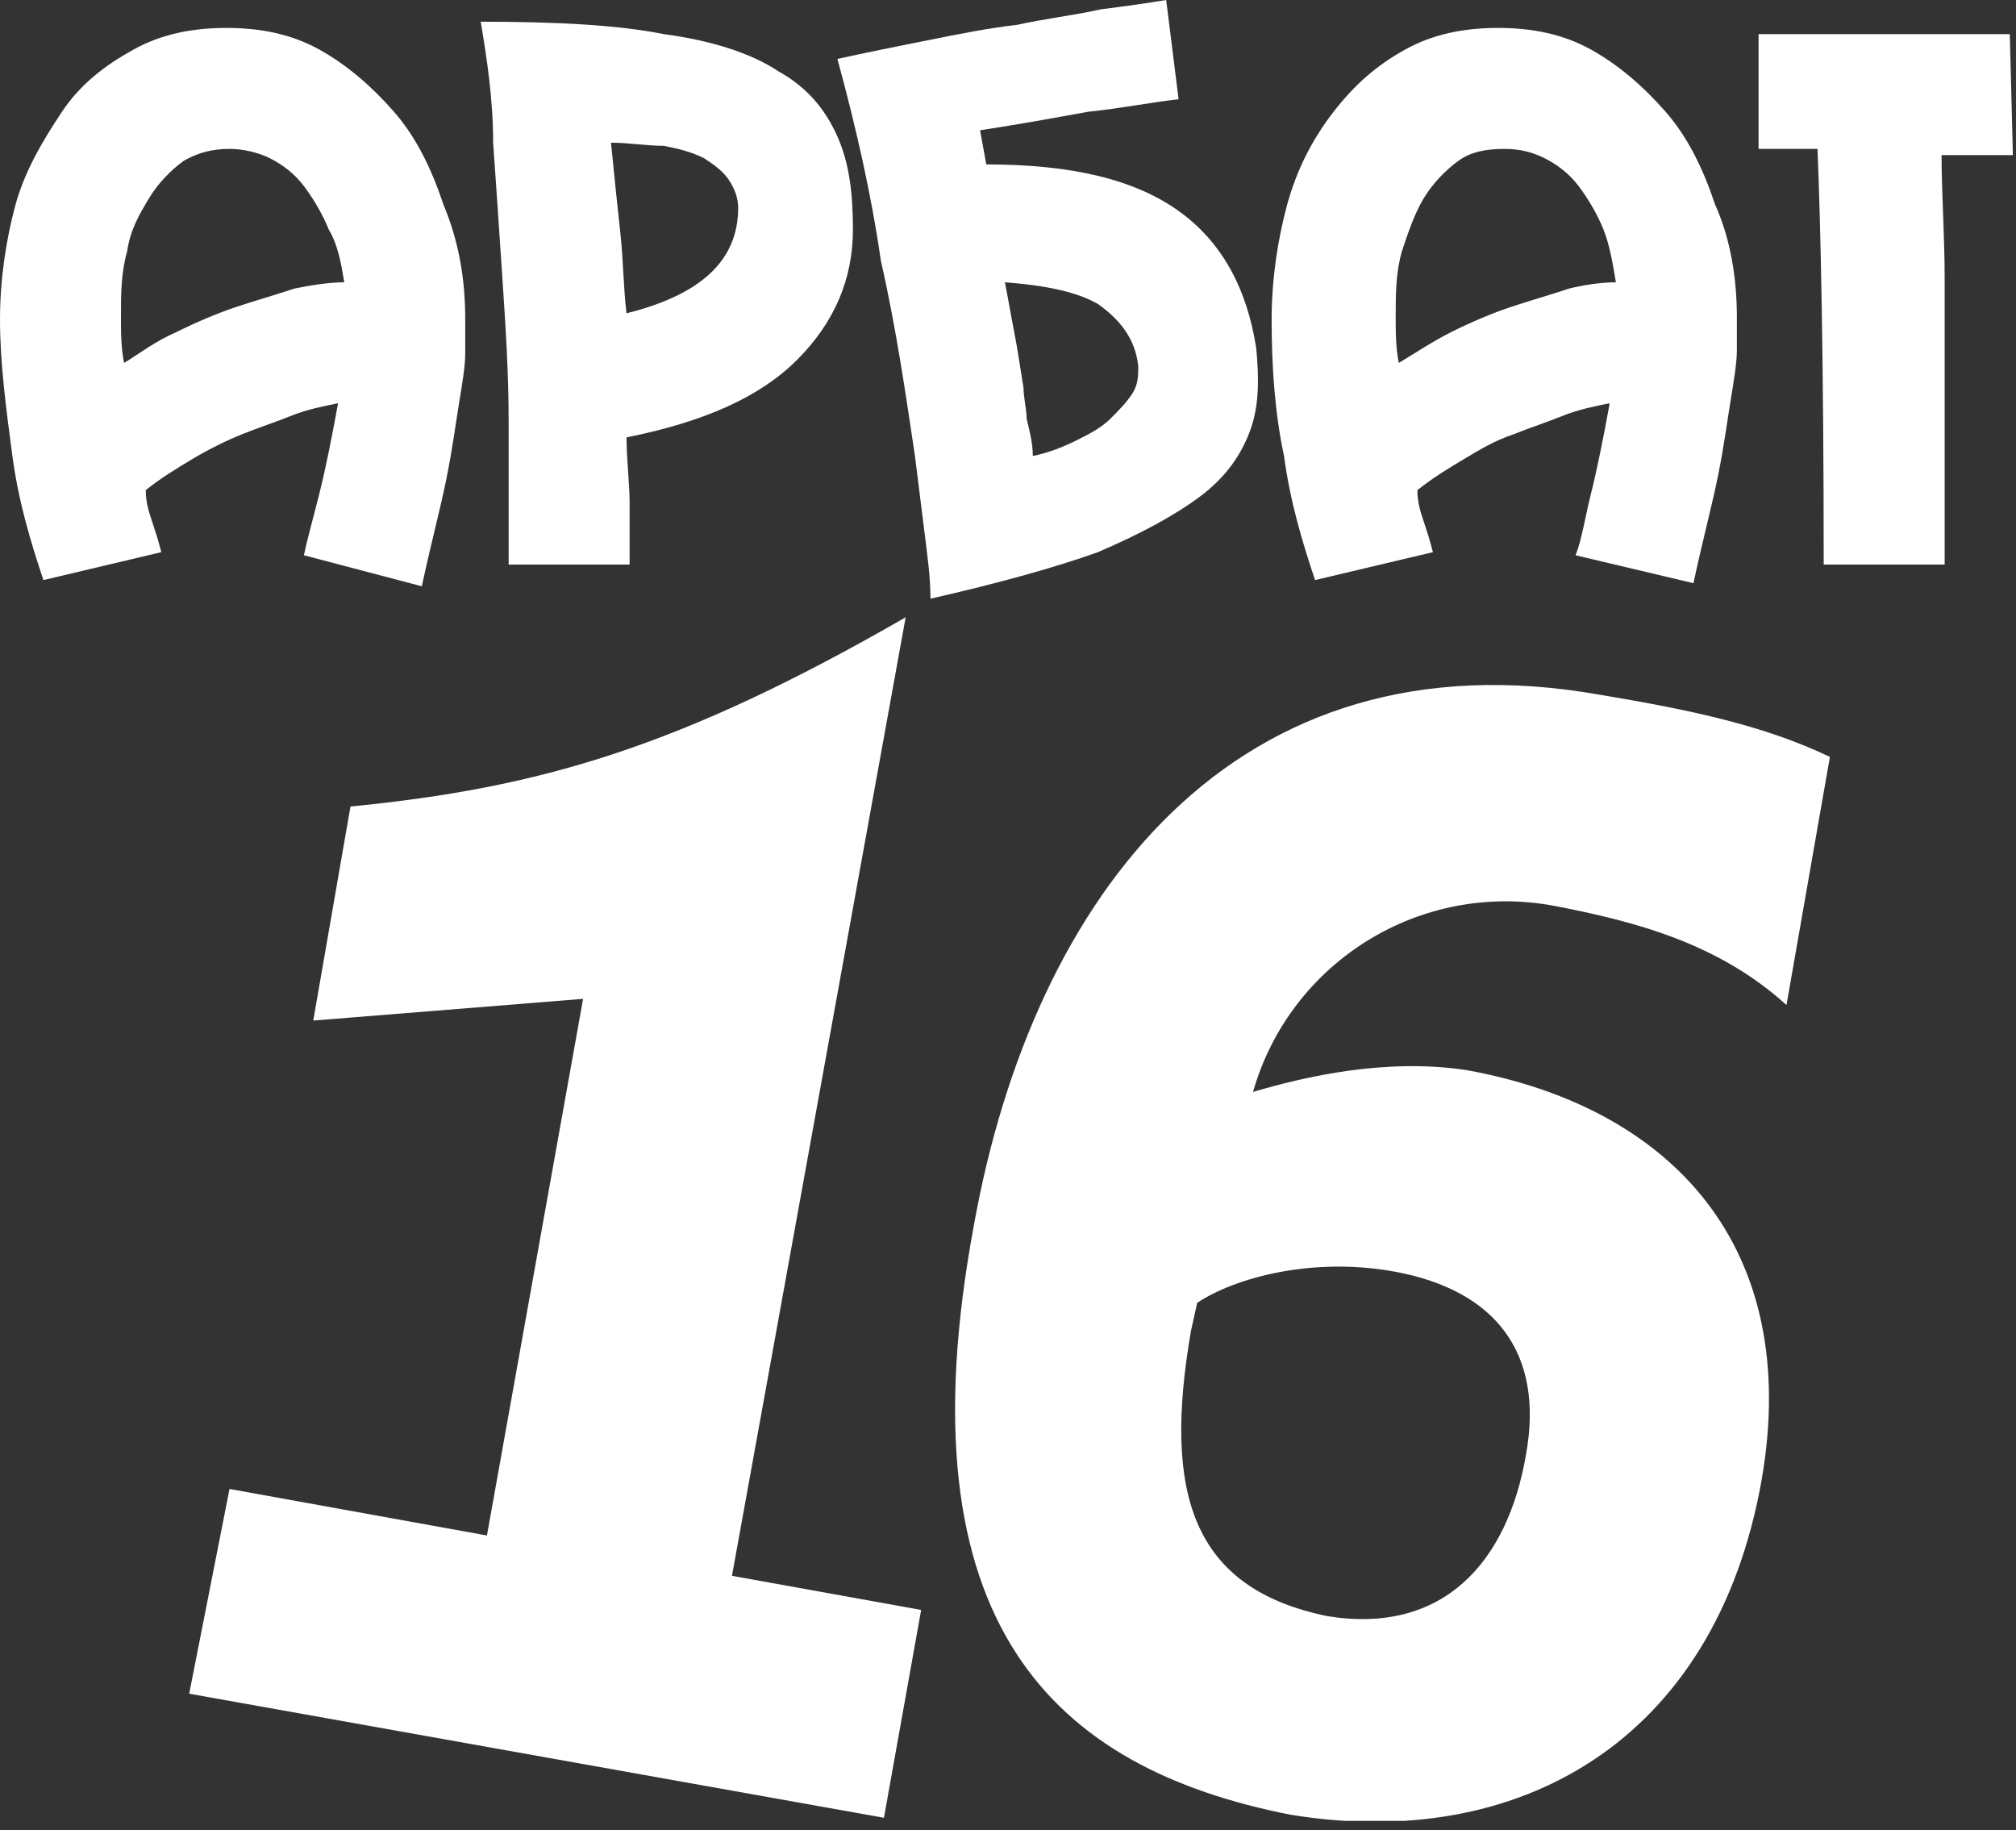
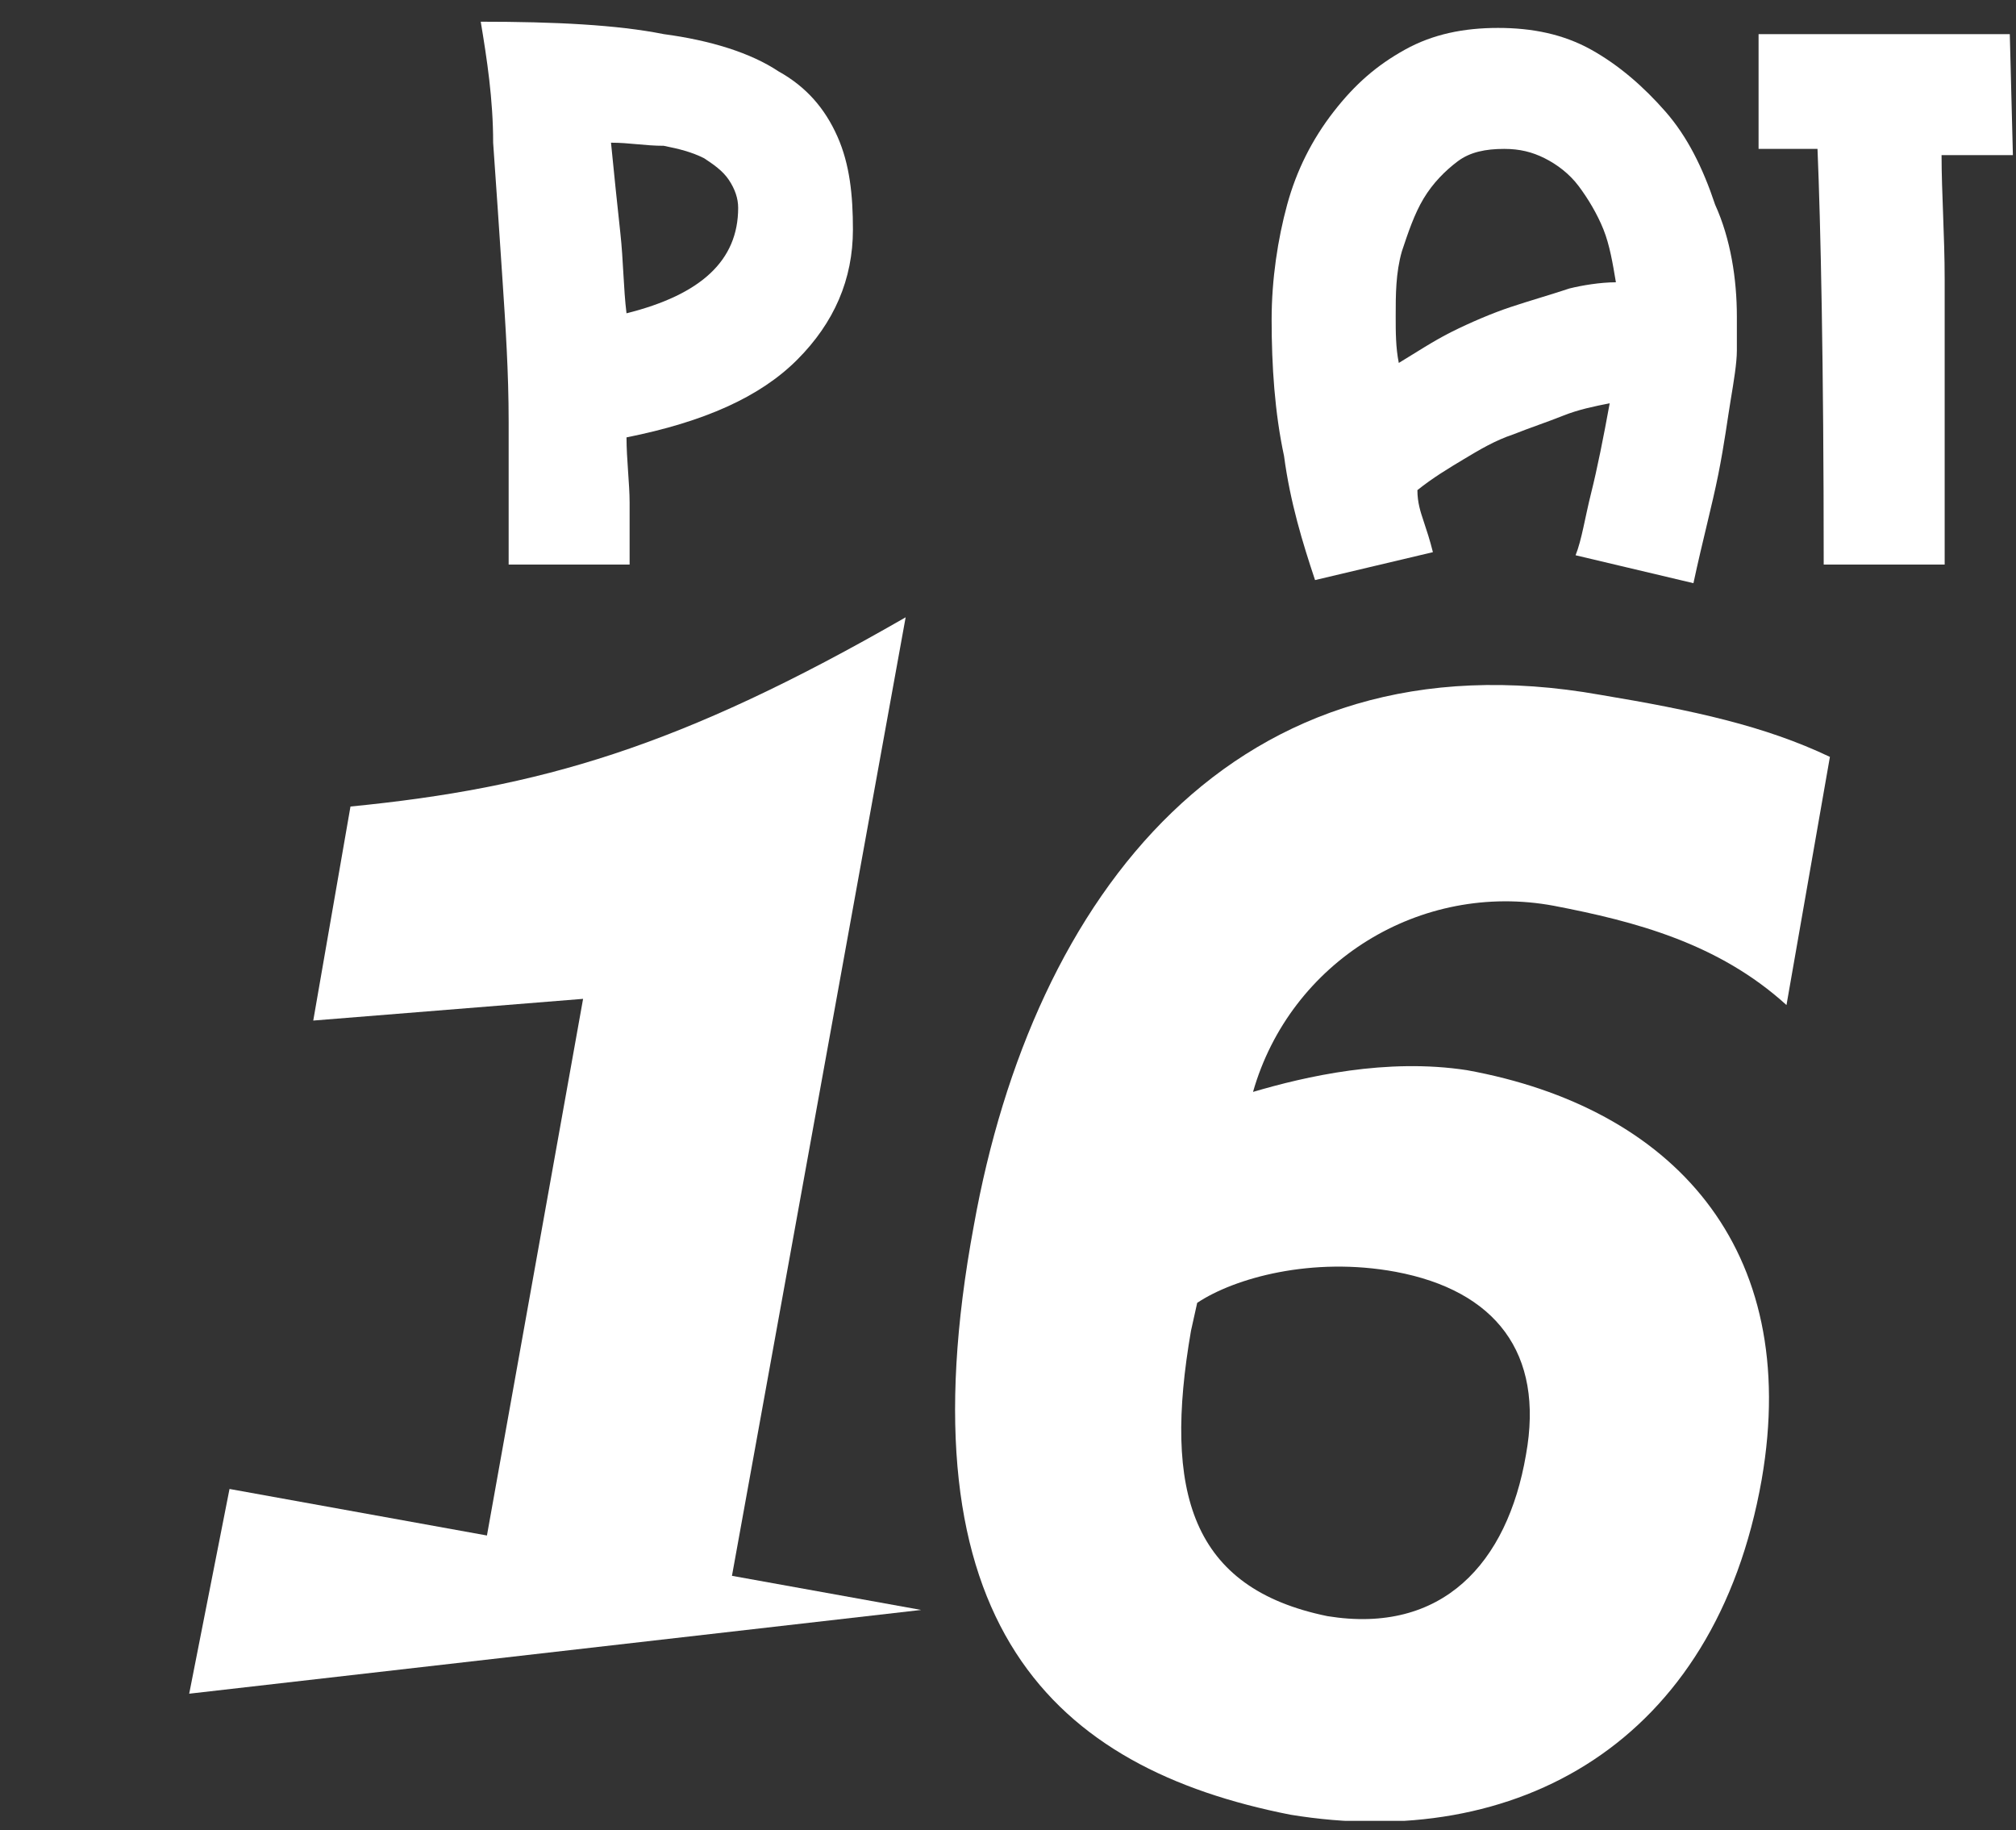
<svg xmlns="http://www.w3.org/2000/svg" width="65" height="59" viewBox="0 0 65 59" fill="none">
  <rect x="0" y="0" width="65" height="59" fill="#333333" stroke="none" />
  <g clip-path="url(#clip0_2533_635)">
-     <path d="M9.8 17.9C9.9 17.4 10.1 16.7 10.3 15.9C10.5 15.1 10.7 14.1 10.9 13C10.4 13.1 9.9 13.2 9.4 13.4C8.9 13.6 8.3 13.8 7.8 14C7.3 14.2 6.7 14.5 6.2 14.8C5.7 15.1 5.2 15.4 4.7 15.8C4.7 16.2 4.8 16.5 4.9 16.8C5 17.1 5.1 17.4 5.2 17.8L1.4 18.7C1 17.5 0.6 16.2 0.4 14.7C0.2 13.2 0 11.7 0 10.3C0 9 0.2 7.7 0.5 6.6C0.8 5.5 1.4 4.5 2 3.6C2.6 2.7 3.4 2.1 4.3 1.6C5.2 1.1 6.2 0.9 7.3 0.9C8.4 0.9 9.4 1.1 10.3 1.6C11.2 2.1 12 2.8 12.7 3.6C13.4 4.4 13.9 5.4 14.3 6.6C14.8 7.8 15 9 15 10.3C15 10.6 15 11 15 11.4C15 11.8 14.9 12.4 14.8 13C14.7 13.6 14.6 14.4 14.4 15.4C14.2 16.4 13.9 17.5 13.6 18.9L9.8 17.9ZM11.1 9.1C11 8.5 10.9 7.9 10.6 7.4C10.4 6.9 10.1 6.4 9.8 6C9.5 5.6 9.1 5.3 8.7 5.1C8.3 4.9 7.8 4.8 7.4 4.8C6.9 4.8 6.4 4.9 5.9 5.2C5.5 5.5 5.1 5.9 4.8 6.4C4.5 6.9 4.2 7.4 4.1 8.1C3.9 8.8 3.9 9.5 3.9 10.2C3.9 10.7 3.9 11.2 4 11.7C4.5 11.4 5 11 5.7 10.7C6.3 10.4 7 10.1 7.6 9.9C8.2 9.7 8.9 9.5 9.5 9.3C10 9.2 10.6 9.1 11.1 9.1Z" fill="white" />
    <path d="M15.5 0.7C17.9 0.7 19.9 0.8 21.4 1.1C22.9 1.3 24.2 1.7 25.1 2.3C26 2.8 26.6 3.5 27 4.4C27.4 5.3 27.5 6.3 27.5 7.4C27.5 9 26.9 10.4 25.7 11.6C24.5 12.8 22.7 13.6 20.2 14.1C20.2 14.8 20.3 15.6 20.3 16.2C20.3 16.9 20.3 17.6 20.3 18.2H16.4C16.4 16.7 16.4 15.2 16.4 13.6C16.4 12 16.3 10.5 16.2 9C16.1 7.5 16 6 15.9 4.6C15.9 3.2 15.7 1.9 15.5 0.7ZM19.7 4.6C19.8 5.6 19.9 6.6 20 7.5C20.1 8.4 20.1 9.3 20.2 10.1C22.6 9.5 23.8 8.4 23.8 6.7C23.8 6.4 23.7 6.1 23.5 5.8C23.3 5.5 23 5.3 22.7 5.1C22.3 4.9 21.9 4.8 21.4 4.7C20.8 4.7 20.3 4.6 19.7 4.6Z" fill="white" />
-     <path d="M27 1.9C27.9 1.7 28.9 1.5 29.9 1.3C30.9 1.1 31.9 0.9 32.8 0.8C33.7 0.6 34.6 0.5 35.5 0.3C36.3 0.2 37 0.1 37.6 0L38 3.2C37.1 3.3 36.1 3.5 35.1 3.6C34 3.8 32.9 4 31.6 4.2L31.8 5.3C34.6 5.3 36.6 5.8 38 6.8C39.4 7.8 40.2 9.3 40.5 11.2C40.6 12.2 40.6 13.1 40.3 13.9C40 14.7 39.5 15.4 38.7 16C37.9 16.6 36.8 17.2 35.4 17.8C34 18.3 32.2 18.8 30 19.3C30 18.6 29.9 17.9 29.8 17.1C29.7 16.3 29.6 15.5 29.5 14.7C29.2 12.7 28.9 10.6 28.4 8.4C28.1 6.3 27.6 4.1 27 1.9ZM33.3 14.7C33.8 14.6 34.3 14.4 34.7 14.2C35.1 14 35.5 13.8 35.8 13.5C36.1 13.2 36.3 13 36.5 12.7C36.7 12.4 36.7 12.1 36.7 11.8C36.6 10.9 36.1 10.3 35.4 9.8C34.7 9.4 33.7 9.2 32.4 9.1C32.5 9.6 32.6 10.2 32.7 10.7C32.8 11.2 32.9 11.9 33 12.5C33 12.8 33.1 13.2 33.1 13.5C33.2 13.9 33.3 14.3 33.3 14.7Z" fill="white" />
    <path d="M50.8 17.9C51 17.4 51.1 16.7 51.3 15.9C51.5 15.1 51.7 14.1 51.9 13C51.4 13.1 50.9 13.2 50.4 13.4C49.9 13.6 49.3 13.8 48.8 14C48.2 14.2 47.7 14.5 47.2 14.8C46.7 15.1 46.2 15.4 45.7 15.8C45.7 16.2 45.8 16.5 45.9 16.8C46 17.1 46.1 17.4 46.2 17.8L42.4 18.7C42 17.5 41.6 16.2 41.4 14.7C41.1 13.3 41 11.8 41 10.3C41 9 41.2 7.7 41.5 6.6C41.8 5.5 42.3 4.5 43 3.6C43.7 2.7 44.4 2.1 45.3 1.6C46.2 1.1 47.2 0.9 48.3 0.9C49.4 0.9 50.4 1.1 51.3 1.6C52.2 2.1 53 2.8 53.7 3.6C54.4 4.4 54.9 5.4 55.3 6.6C55.8 7.7 56 9 56 10.2C56 10.5 56 10.9 56 11.3C56 11.7 55.9 12.3 55.8 12.9C55.7 13.5 55.6 14.3 55.4 15.3C55.2 16.3 54.9 17.4 54.6 18.8L50.8 17.9ZM52.1 9.1C52 8.5 51.9 7.9 51.7 7.4C51.5 6.9 51.2 6.4 50.9 6C50.6 5.6 50.2 5.3 49.8 5.1C49.4 4.9 49 4.8 48.5 4.8C47.9 4.8 47.4 4.9 47 5.2C46.6 5.5 46.2 5.9 45.9 6.4C45.6 6.9 45.4 7.5 45.2 8.1C45 8.8 45 9.5 45 10.2C45 10.7 45 11.2 45.1 11.7C45.6 11.4 46.2 11 46.8 10.7C47.4 10.4 48.1 10.1 48.7 9.9C49.3 9.7 50 9.5 50.6 9.3C51 9.2 51.6 9.1 52.1 9.1Z" fill="white" />
    <path d="M64.9 5H62.6C62.6 6.2 62.7 7.6 62.7 9C62.7 10.5 62.7 12.1 62.7 13.8V18.2H58.8C58.8 11.7 58.7 7.2 58.6 4.8H56.7V1.1C56.9 1.1 57.3 1.1 57.7 1.1C58.1 1.1 58.6 1.1 59.1 1.1C59.6 1.1 60.2 1.1 60.7 1.1C61.2 1.1 61.8 1.1 62.4 1.1C63 1.1 63.4 1.1 63.8 1.1C64.2 1.1 64.6 1.1 64.8 1.1L64.9 5Z" fill="white" />
-     <path d="M11.3 26C17.4 25.4 21.9 24.1 29.2 19.9L23.6 50.8L29.7 51.9L28.5 58.6L6.1 54.6L7.4 48L15.7 49.5L18.8 32.2L10.1 32.9L11.3 26Z" fill="white" />
+     <path d="M11.3 26C17.4 25.4 21.9 24.1 29.2 19.9L23.6 50.8L29.7 51.9L6.1 54.6L7.4 48L15.7 49.5L18.8 32.2L10.1 32.9L11.3 26Z" fill="white" />
    <path d="M56.8 47.7C55.3 56.2 48.9 59.7 41.6 58.5C34 57 29 52.4 31.4 39.5C33.3 28.9 39.8 20.3 51.6 22.4C54.6 22.9 56.9 23.4 59 24.4L57.6 32.4C55.4 30.4 52.7 29.7 50.1 29.2C45.8 28.4 41.6 31 40.4 35.2C42.1 34.7 44.7 34.1 47.3 34.5C53.9 35.7 58.1 40.2 56.8 47.7ZM49.2 46.9C49.8 43.6 48.2 41.6 45 41C42.3 40.5 39.8 41.2 38.6 42L38.4 42.9C37.5 48.1 38.4 51.2 42.8 52.1C46.5 52.7 48.6 50.4 49.2 46.9Z" fill="white" />
  </g>
  <defs>
    <clipPath id="clip0_2533_635">
      <rect width="64.9" height="58.7" fill="white" />
    </clipPath>
  </defs>
</svg>